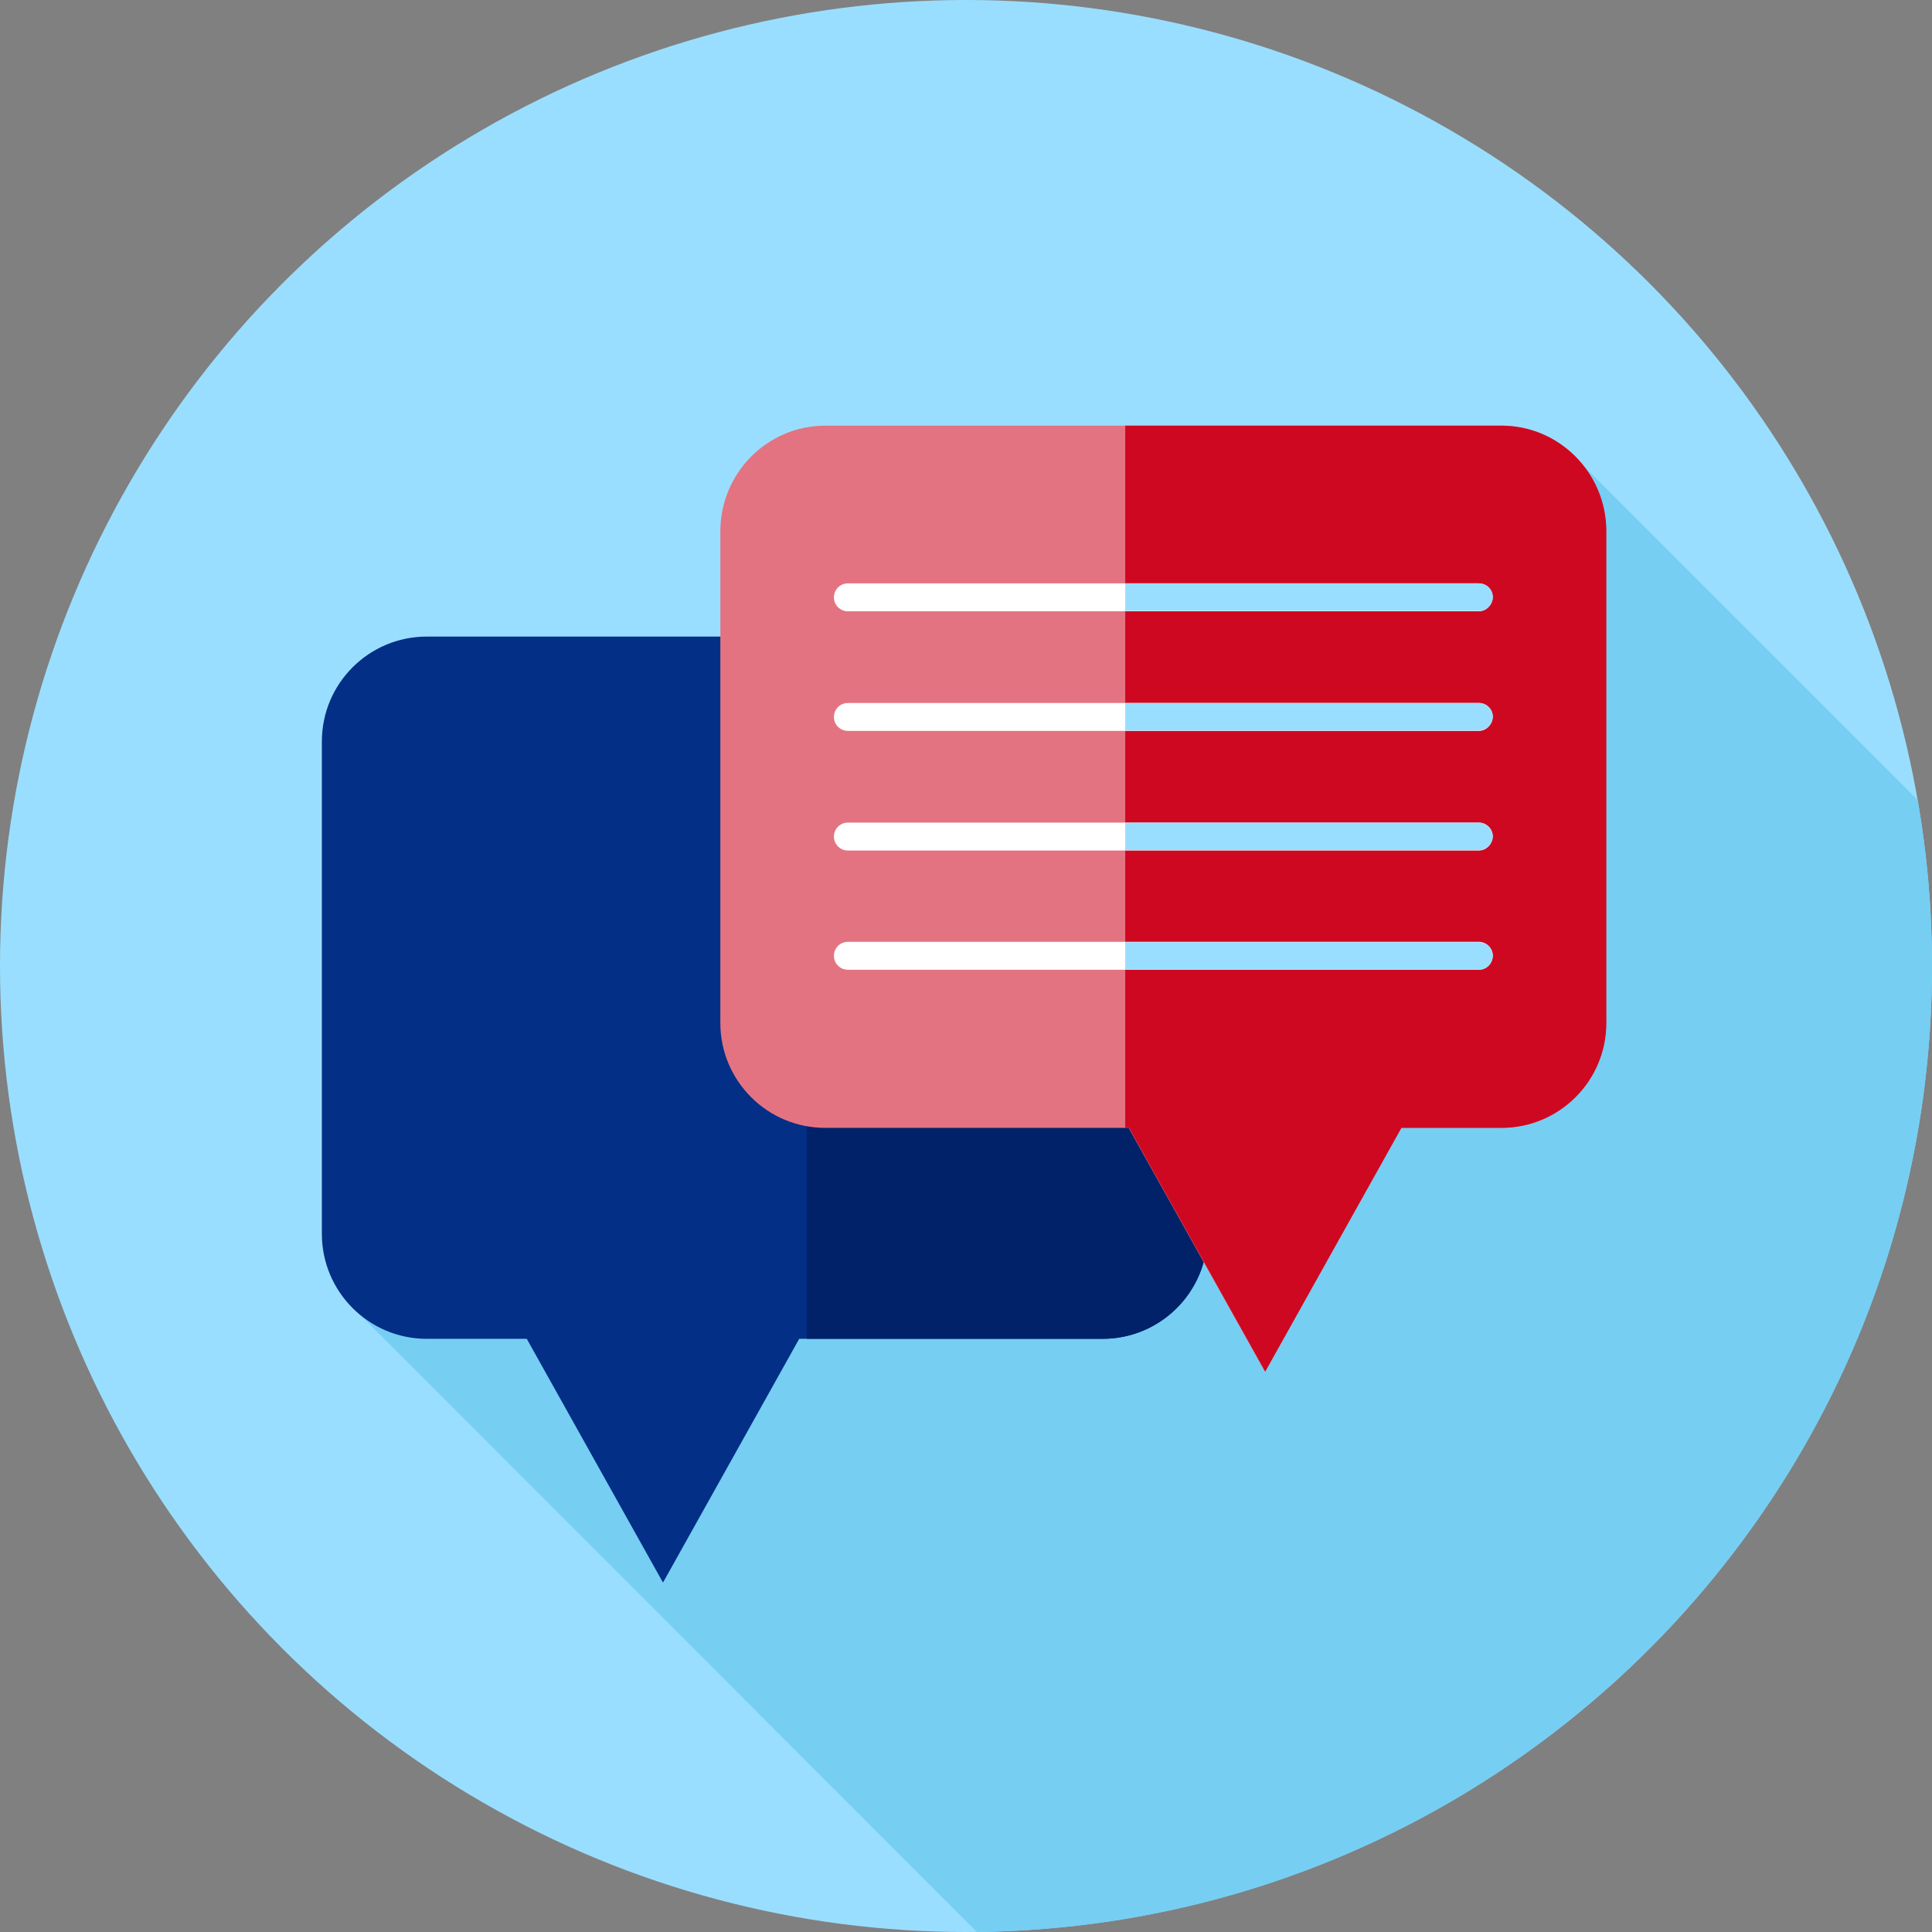
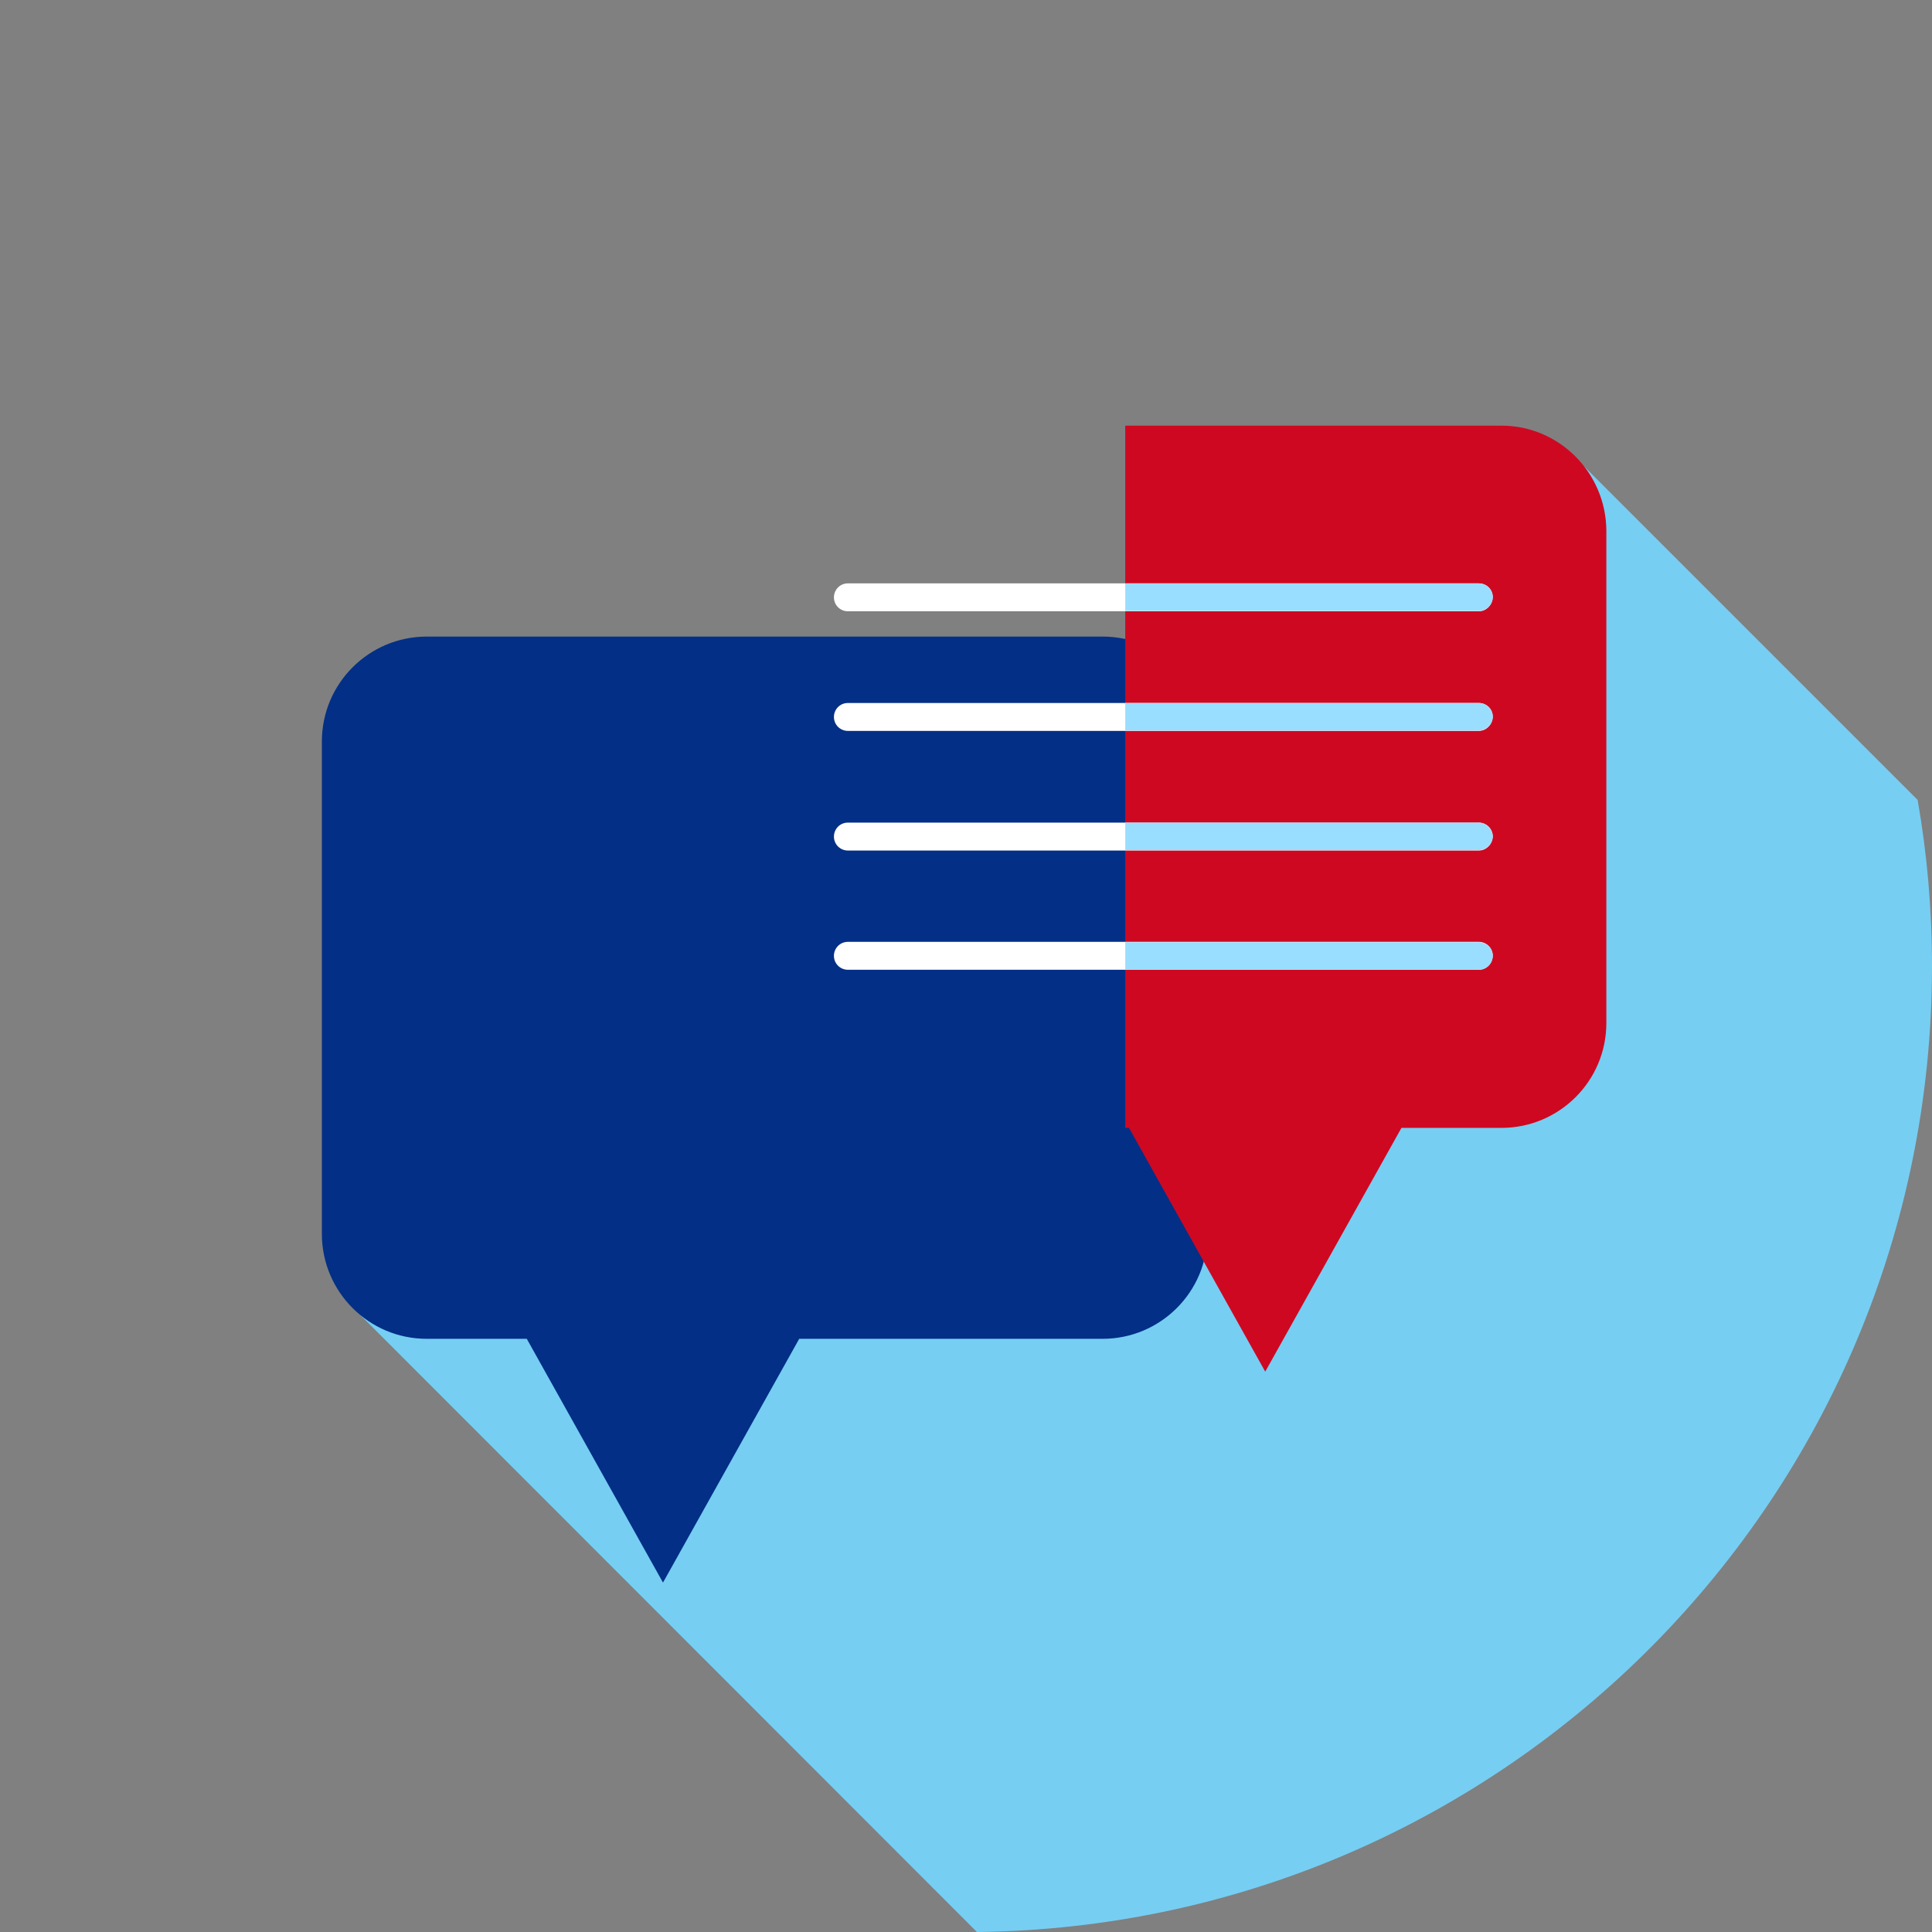
<svg xmlns="http://www.w3.org/2000/svg" version="1.1" id="Layer_1" x="0px" y="0px" viewBox="0 0 512 512" style="enable-background:new 0 0 512 512;" xml:space="preserve">
  <rect x="0" y="0" width="512" height="512" fill="#808080" stroke="none" />
  <style type="text/css">
	.st0{fill:#9ADEFF;}
	.st1{fill:#76CEF3;}
	.st2{fill:#032F86;}
	.st3{fill:#012169;}
	.st4{fill:#E47381;}
	.st5{fill:#CF0821;}
	.st6{fill:#FFFFFF;}
</style>
  <g>
-     <circle class="st0" cx="256" cy="256" r="256" />
    <path class="st1" d="M512,256c0-15-1.3-29.7-3.8-44l-88.4-88.4L206.2,274.5L91.9,344.9L258.9,512C399,510.4,512,396.4,512,256z" />
    <path class="st2" d="M292.2,168.7H113.1c-15.3,0-27.8,12.4-27.8,27.8V327c0,15.3,12.4,27.8,27.8,27.8h26.5l36.1,64.6l36.1-64.6   h80.4c15.3,0,27.8-12.4,27.8-27.8V196.5C320,181.1,307.6,168.7,292.2,168.7z" />
-     <path class="st3" d="M292.2,168.7h-78.4v186.1h78.4c15.3,0,27.8-12.4,27.8-27.8V196.5C320,181.1,307.6,168.7,292.2,168.7z" />
-     <path class="st4" d="M218.7,112.8h179.1c15.3,0,27.8,12.4,27.8,27.8v130.5c0,15.3-12.4,27.8-27.8,27.8h-26.5l-36.1,64.6l-36.1-64.6   h-80.4c-15.3,0-27.8-12.4-27.8-27.8V140.6C191,125.3,203.4,112.8,218.7,112.8z" />
    <path class="st5" d="M397.9,112.8h-99.7v186.1h1l36.1,64.6l36.1-64.6h26.5c15.3,0,27.8-12.4,27.8-27.8V140.6   C425.6,125.3,413.2,112.8,397.9,112.8z" />
    <g>
      <path class="st6" d="M391.9,162H224.7c-2,0-3.7-1.6-3.7-3.7l0,0c0-2,1.6-3.7,3.7-3.7h167.2c2,0,3.7,1.6,3.7,3.7l0,0    C395.5,160.3,393.9,162,391.9,162z" />
      <path class="st6" d="M391.9,193.7H224.7c-2,0-3.7-1.6-3.7-3.7l0,0c0-2,1.6-3.7,3.7-3.7h167.2c2,0,3.7,1.6,3.7,3.7l0,0    C395.5,192,393.9,193.7,391.9,193.7z" />
      <path class="st6" d="M391.9,225.4H224.7c-2,0-3.7-1.6-3.7-3.7l0,0c0-2,1.6-3.7,3.7-3.7h167.2c2,0,3.7,1.6,3.7,3.7l0,0    C395.5,223.7,393.9,225.4,391.9,225.4z" />
      <path class="st6" d="M391.9,257H224.7c-2,0-3.7-1.6-3.7-3.7l0,0c0-2,1.6-3.7,3.7-3.7h167.2c2,0,3.7,1.6,3.7,3.7l0,0    C395.5,255.4,393.9,257,391.9,257z" />
    </g>
    <g>
      <path class="st0" d="M391.9,154.6h-93.7v7.3h93.7c2,0,3.7-1.6,3.7-3.7S393.9,154.6,391.9,154.6z" />
      <path class="st0" d="M391.9,186.3h-93.7v7.3h93.7c2,0,3.7-1.6,3.7-3.7S393.9,186.3,391.9,186.3z" />
      <path class="st0" d="M391.9,218h-93.7v7.3h93.7c2,0,3.7-1.6,3.7-3.7C395.5,219.7,393.9,218,391.9,218z" />
      <path class="st0" d="M391.9,249.7h-93.7v7.3h93.7c2,0,3.7-1.6,3.7-3.7S393.9,249.7,391.9,249.7z" />
    </g>
  </g>
</svg>